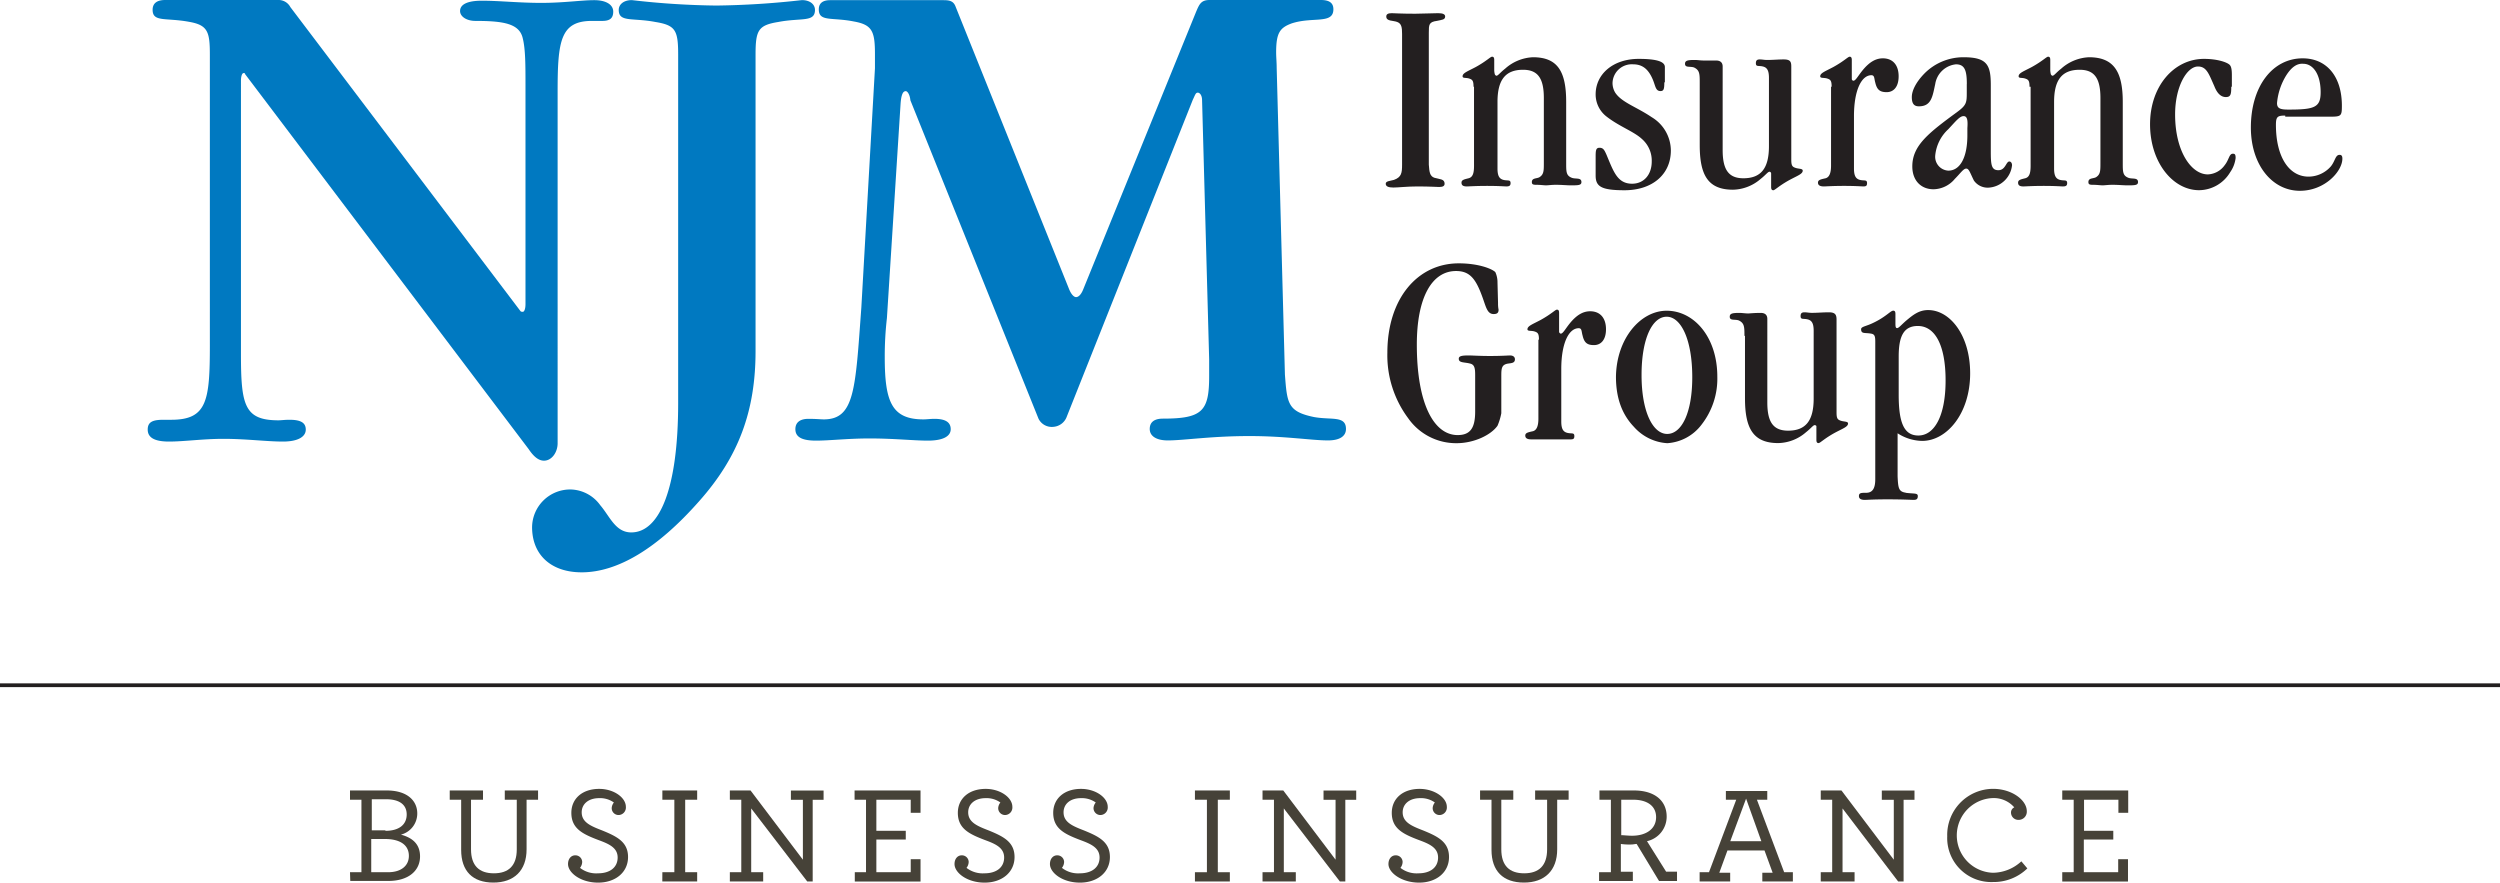
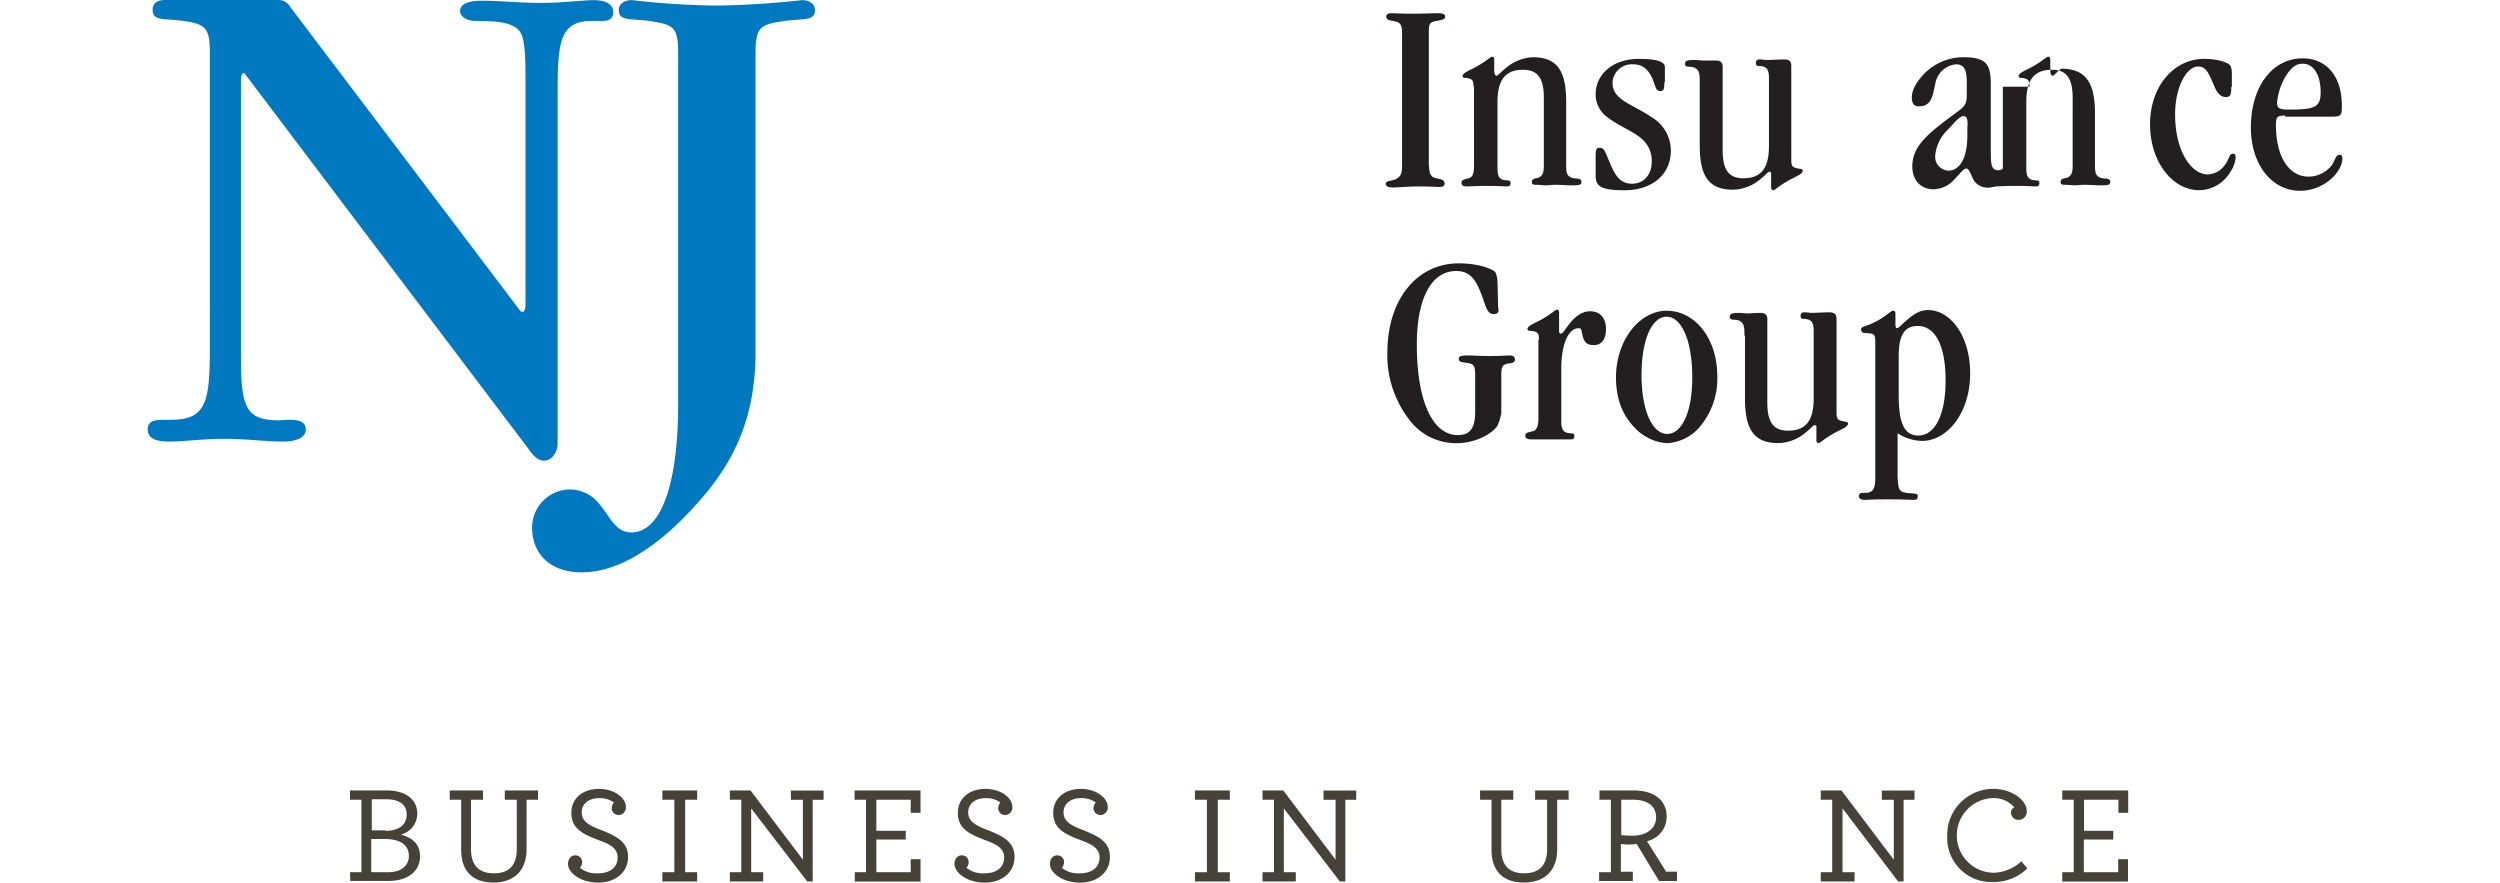
<svg xmlns="http://www.w3.org/2000/svg" id="Layer_1" data-name="Layer 1" viewBox="0 0 459 162.04">
  <defs>
    <style>.cls-1{fill:#0079c1;}.cls-2{fill:#231f20;}.cls-3{fill:none;stroke:#231f20;stroke-miterlimit:4;stroke-width:0.69px;}.cls-4{fill:#464238;}</style>
  </defs>
  <path class="cls-1" d="M44.74,13.66c-.3,0-.5.6-.5,1.41V65.21c0,9.41.6,12.21,6.9,12.21.5,0,1.11-.1,2-.1,2,0,3,.5,3,1.8s-1.4,2.2-4.2,2.2c-3,0-6.71-.5-10.91-.5-3.81,0-7.21.5-10,.5s-3.91-.8-3.91-2.2.9-1.8,2.91-1.8h1.4c6.6,0,7.1-3.5,7.1-13.71V10.26c0-4.2-.4-5.4-3.8-6-4.3-.8-6.71.1-6.71-2.21,0-1.2.81-1.8,2.31-1.8H51a2.46,2.46,0,0,1,2.31,1.3L95.58,57.4a.6.6,0,0,0,.4.1c.3,0,.5-.6.5-1.4V16c0-3.81,0-6.71-.5-8.71-.6-2.7-3.5-3.2-8.7-3.2-1.61,0-2.81-.8-2.81-1.81,0-1.2,1.3-1.9,4-1.9,3.2,0,6.8.4,10.91.4s7.4-.5,9.71-.5,3.5.9,3.5,2.1-.6,1.71-2,1.71h-1.91c-5.8,0-6.3,3.7-6.3,13V81.62c0,1.71-1.1,3.21-2.5,3.21-.9,0-1.8-.6-2.81-2.11L45,13.86c0-.2-.2-.2-.3-.2" transform="translate(0 -0.25)" />
  <path class="cls-1" d="M128.31,92.33c-7.6,8.61-14.91,13-21.52,13-5.6,0-9.1-3.2-9.1-8.3a7,7,0,0,1,7.2-6.91A6.9,6.9,0,0,1,110.2,93c1.8,2.11,2.8,5,5.7,5,5.21,0,8.61-8.11,8.61-23.72v-64c0-4.5-.5-5.4-4.21-6-4.2-.8-6.7.1-6.7-2.21,0-1,.9-1.8,2.4-1.8a147.76,147.76,0,0,0,15.51,1,154.13,154.13,0,0,0,15.72-1c1.5,0,2.4.8,2.4,1.8,0,2.31-2.5,1.41-6.71,2.21-3.7.6-4.2,1.5-4.2,6V64.71c0,11-3.1,19.42-10.41,27.62" transform="translate(0 -0.25)" />
-   <path class="cls-1" d="M166.24,17q-.75,0-.9,2.4l-2.5,39.23a61.27,61.27,0,0,0-.4,7.21c0,8.21,1.3,11.41,7.11,11.41.6,0,1.3-.1,2-.1,2,0,3,.6,3,1.9s-1.4,2.1-4.2,2.1c-2.6,0-6.21-.4-10.71-.4-4,0-7.31.4-9.81.4s-3.8-.6-3.8-2.1c0-1.2.8-1.9,2.4-1.9,1.4,0,2.3.1,2.8.1,5.71,0,5.81-5.51,6.91-20.52l2.5-43.94v-2.6c0-4.2-.5-5.4-3.9-6-4-.8-6.41.1-6.41-2.21,0-1.2.8-1.7,2.1-1.7h20.72c1.1,0,1.9.1,2.3,1.2L196.27,53.3c.4,1,.9,1.5,1.3,1.5s.9-.4,1.3-1.4L219.59,2.45c.6-1.4.9-2.2,2.5-2.2h20.42c1.5,0,2.3.5,2.3,1.7,0,2.81-3.8,1.31-7.7,2.61-2.11.8-2.81,1.7-2.81,5.3,0,.9.1,1.8.1,2.9L235.91,69c.4,5.31.5,6.81,5.3,7.81,3.2.6,5.91-.3,5.91,2.2,0,1.3-1.11,2.1-3.31,2.1-3,0-7.8-.8-14.41-.8-7.11,0-12,.8-15,.8-2.1,0-3.31-.8-3.31-2.1s.9-1.9,2.41-1.9c7.3,0,8.5-1.4,8.5-7.81v-3.1l-1.3-47.54c0-.9-.4-1.4-.8-1.4s-.5.5-.9,1.3L195.87,76.72a2.84,2.84,0,0,1-2.5,1.9,2.71,2.71,0,0,1-2.7-1.5L167.15,18.67c-.1-1-.5-1.7-.91-1.7" transform="translate(0 -0.25)" />
  <path class="cls-2" d="M263.33,32.88c1,.3,1.9.2,1.9,1.1,0,.4-.3.6-1,.6-.4,0-1.7-.1-4-.1-1.9,0-3.51.2-4.41.2s-1.4-.2-1.4-.7.8-.5,1.5-.7c1.4-.5,1.5-1.3,1.5-2.8v-24c0-1.2-.1-1.9-.9-2.2s-2-.1-2-1c0-.41.3-.61,1-.61.3,0,1.7.1,4.31.1,1.5,0,2.9-.1,4.2-.1.9,0,1.3.2,1.3.61,0,.6-.6.6-1.5.8-1.5.2-1.5.7-1.5,2.2V30.48c.1,1.4.2,2.1,1,2.4" transform="translate(0 -0.25)" />
  <path class="cls-2" d="M270.54,16.17c0-1.1-.2-1.3-.8-1.5s-1.21,0-1.21-.41c0-.6.9-.9,2.41-1.7,2-1.1,2.7-1.9,3-1.9s.4.2.4.6v1.9a3.55,3.55,0,0,0,.1.7.45.45,0,0,0,.3.3c.3,0,.7-.6,1.6-1.3a8.16,8.16,0,0,1,5.11-2.1c4.6,0,6.1,2.7,6.1,8.21V30.18c0,1.6,0,2.3,1,2.7.7.3,1.8-.1,1.8.8,0,.6-.6.6-2,.6-.7,0-1.6-.1-2.7-.1-.8,0-1.4.1-1.8.1s-1-.1-1.8-.1c-.6,0-.8-.1-.8-.5,0-.8.9-.6,1.4-.9.8-.5.8-1.2.8-2.6V18.27c0-3.5-1-5.21-3.81-5.21-3.3,0-4.7,1.91-4.7,5.91V31.18c0,1.3.3,1.9,1.1,2.1s1.3-.1,1.3.6c0,.5-.3.6-.8.6-.2,0-1.4-.1-3.5-.1s-3.41.1-3.71.1c-.7,0-1-.2-1-.7s.5-.6,1.3-.8,1-1,1-2.3V16.17Z" transform="translate(0 -0.25)" />
  <path class="cls-2" d="M305.57,15.37c0,1.2-.1,1.6-.7,1.6-.91,0-.91-.9-1.41-2.1-.8-1.91-1.9-2.81-3.6-2.81a3.54,3.54,0,0,0-3.8,3.41,3.45,3.45,0,0,0,.5,1.8c1.2,1.8,3.9,2.6,6.7,4.5a7.19,7.19,0,0,1,3.51,6.11c0,4.4-3.41,7.3-8.51,7.3-4.3,0-5.3-.7-5.3-2.7v-3.3c0-1.2,0-1.8.7-1.8s.9.4,1.3,1.3c1.3,3.1,2,5.3,4.7,5.3,2.1,0,3.6-1.6,3.6-4.1a5.27,5.27,0,0,0-1.8-4.11c-1.5-1.4-4.2-2.3-6.6-4.2a5.12,5.12,0,0,1-1.9-4c0-3.71,3.2-6.51,7.9-6.51,3.31,0,4.81.5,4.81,1.5v2.81Z" transform="translate(0 -0.25)" />
  <path class="cls-2" d="M312.07,15.47c0-1.61,0-2.31-1-2.81-.7-.3-1.7.1-1.7-.7,0-.6.5-.7,1.8-.7.5,0,1,.1,1.6.1h2.3c.81,0,1.21.4,1.21,1.1V27.78c0,3.5,1,5.2,3.8,5.2,3.3,0,4.7-1.9,4.7-5.9V14.57c0-1.31-.3-1.91-1.1-2.11s-1.3.1-1.3-.6c0-.5.2-.7.7-.7s.8.1,1.4.1c1,0,2-.1,3-.1,1.2,0,1.4.4,1.4,1.3V29.58c0,1.1.2,1.3.8,1.5s1.3.1,1.3.5c0,.6-.9.9-2.4,1.7-2,1.1-2.71,1.9-3,1.9s-.4-.2-.4-.6v-2.5a.32.32,0,0,0-.3-.3c-.3,0-.7.6-1.6,1.3a8,8,0,0,1-5.1,2c-4.61,0-6.11-2.7-6.11-8.2V15.47Z" transform="translate(0 -0.25)" />
-   <path class="cls-2" d="M336.29,16.17c0-1.1-.2-1.3-.8-1.5s-1.3,0-1.3-.41c0-.6.9-.9,2.4-1.7,2-1.1,2.71-1.9,3-1.9s.4.2.4.6v3.51a.32.32,0,0,0,.3.3c.4,0,.8-.81,1.6-1.81,1.2-1.5,2.4-2.3,3.8-2.3,1.8,0,2.9,1.2,2.9,3.3,0,1.91-.9,2.91-2.2,2.91s-1.8-.5-2.1-1.8c-.2-.7-.1-1.31-.7-1.31-1.8,0-3.2,2.71-3.2,7.51v9.61c0,1.3.3,1.9,1.1,2.1s1.3-.1,1.3.6c0,.5-.2.6-.7.6-.2,0-1.4-.1-3.51-.1s-3.4.1-3.7.1c-.7,0-1.1-.2-1.1-.7s.5-.6,1.4-.8c.7-.2,1-1,1-2.3V16.17Z" transform="translate(0 -0.25)" />
  <path class="cls-2" d="M361.11,15.67c0-2.51-.4-3.61-2-3.61a4.29,4.29,0,0,0-3.8,3.61c-.5,2.3-.7,4.1-3,4.1-.9,0-1.3-.5-1.3-1.7s.8-2.8,2.4-4.41a10.07,10.07,0,0,1,7.1-2.9c4.31,0,5,1.4,5,5.11V28c0,2.5.1,3.5,1.4,3.5s1.4-1.6,2-1.6c.3,0,.5.3.5.7a4.6,4.6,0,0,1-4.3,4.1,3.08,3.08,0,0,1-2.7-1.3c-.7-1.4-.9-2.2-1.41-2.2s-1.1.9-2.1,1.9A5.21,5.21,0,0,1,355,35c-2.3,0-3.9-1.6-3.9-4.2,0-3.9,3.1-6.21,8.4-10.11,1.6-1.2,1.6-1.7,1.6-3.6v-1.4Zm-.6,5.9c-.7,0-1.4.9-2.8,2.4a7.53,7.53,0,0,0-2.4,4.81,2.55,2.55,0,0,0,2.4,2.8c2.1,0,3.5-2.3,3.5-6.51v-1.3c.1-1.4,0-2.2-.7-2.2" transform="translate(0 -0.25)" />
-   <path class="cls-2" d="M372.62,16.17c0-1.1-.2-1.3-.8-1.5s-1.2,0-1.2-.41c0-.6.9-.9,2.41-1.7,2-1.1,2.7-1.9,3-1.9s.4.2.4.6v1.9a3.55,3.55,0,0,0,.1.7.45.45,0,0,0,.3.3c.3,0,.7-.6,1.6-1.3a8.16,8.16,0,0,1,5.1-2.1c4.61,0,6.21,2.7,6.21,8.21V30.18c0,1.6,0,2.3,1,2.7.7.3,1.8-.1,1.8.8,0,.6-.6.6-2,.6-.7,0-1.6-.1-2.7-.1-.8,0-1.4.1-1.8.1s-1-.1-1.81-.1c-.6,0-.8-.1-.8-.5,0-.8.9-.6,1.41-.9.8-.5.8-1.2.8-2.6V18.27c0-3.5-1-5.21-3.81-5.21-3.3,0-4.7,1.91-4.7,5.91V31.18c0,1.3.3,1.9,1.1,2.1s1.3-.1,1.3.6c0,.5-.3.6-.8.6-.2,0-1.4-.1-3.5-.1s-3.41.1-3.71.1c-.7,0-1-.2-1-.7s.5-.6,1.3-.8,1-1,1-2.3V16.17Z" transform="translate(0 -0.25)" />
+   <path class="cls-2" d="M372.62,16.17c0-1.1-.2-1.3-.8-1.5s-1.2,0-1.2-.41c0-.6.9-.9,2.41-1.7,2-1.1,2.7-1.9,3-1.9s.4.2.4.6v1.9a3.55,3.55,0,0,0,.1.7.45.45,0,0,0,.3.3c.3,0,.7-.6,1.6-1.3c4.61,0,6.21,2.7,6.21,8.21V30.18c0,1.6,0,2.3,1,2.7.7.3,1.8-.1,1.8.8,0,.6-.6.6-2,.6-.7,0-1.6-.1-2.7-.1-.8,0-1.4.1-1.8.1s-1-.1-1.81-.1c-.6,0-.8-.1-.8-.5,0-.8.9-.6,1.41-.9.8-.5.8-1.2.8-2.6V18.27c0-3.5-1-5.21-3.81-5.21-3.3,0-4.7,1.91-4.7,5.91V31.18c0,1.3.3,1.9,1.1,2.1s1.3-.1,1.3.6c0,.5-.3.6-.8.6-.2,0-1.4-.1-3.5-.1s-3.41.1-3.71.1c-.7,0-1-.2-1-.7s.5-.6,1.3-.8,1-1,1-2.3V16.17Z" transform="translate(0 -0.25)" />
  <path class="cls-2" d="M409.66,16.17c0,1.4-.1,1.9-1,1.9s-1.61-.7-2.11-2c-1-2.21-1.4-3.61-3-3.61-2,0-4.2,3.61-4.2,8.81,0,6.81,3,11,6,11a4,4,0,0,0,3.11-1.7c.8-1,.8-2.1,1.5-2.1.4,0,.5.2.5.8a5.71,5.71,0,0,1-1,2.6,6.71,6.71,0,0,1-5.71,3.3c-4.8,0-9-5.1-9-12.11s4.41-12,9.91-12c2.4,0,4.21.6,4.71,1.1.3.3.4.9.4,1.9v2.11Z" transform="translate(0 -0.25)" />
  <path class="cls-2" d="M419.57,21.47c-1.41,0-1.71.2-1.71,1.7,0,5.91,2.41,9.51,6,9.51a5.48,5.48,0,0,0,4.1-1.9c.8-1,.8-2.1,1.6-2.1.4,0,.5.3.5.7,0,2.3-3.2,5.9-7.8,5.9-5.11,0-9-4.8-9-11.61,0-7.6,4-12.71,9.51-12.71,4.3,0,7.2,3.2,7.2,8.71,0,1.8-.1,2-2,2h-8.4Zm.2-7.41a11.62,11.62,0,0,0-1.71,5.11c0,1,.6,1.2,2.11,1.2,4.8,0,5.9-.4,5.9-3.2,0-3.31-1.4-5.21-3.2-5.21-1.2-.1-2.2.7-3.1,2.1" transform="translate(0 -0.25)" />
  <path class="cls-2" d="M274.94,78.42c-1.2,1.7-4.3,3.2-7.51,3.2a10.74,10.74,0,0,1-8.9-4.6,19.3,19.3,0,0,1-3.81-12c0-9.91,5.51-16.42,13.11-16.42,3.61,0,6.11,1,6.71,1.61a4.43,4.43,0,0,1,.4,1.9l.1,3.8a5.5,5.5,0,0,0,.1,1.2c0,.6-.3.8-.9.8-1.2,0-1.4-1.3-2.1-3.2-1.2-3.3-2.3-4.7-4.81-4.7-4.4,0-7.2,4.8-7.2,13.51,0,10.81,3.1,16.61,7.5,16.61,2.31,0,3.21-1.3,3.21-4.3V69.11c0-1.2-.1-1.9-.9-2.1-1.11-.3-2.11-.1-2.11-.9,0-.5.6-.6,1.8-.6.71,0,2,.1,3.91.1,2.2,0,3.4-.1,3.7-.1.6,0,.9.3.9.7,0,.7-.6.7-1.3.8-1.1.2-1.2.8-1.2,2.2v6.91a10.71,10.71,0,0,1-.7,2.3" transform="translate(0 -0.25)" />
  <path class="cls-2" d="M282.55,62.61c0-1.1-.2-1.3-.8-1.5s-1.31,0-1.31-.4c0-.61.91-.91,2.41-1.71,2-1.1,2.7-1.9,3-1.9s.4.2.4.6v3.51a.45.45,0,0,0,.3.3c.4,0,.8-.8,1.6-1.81,1.2-1.5,2.4-2.3,3.8-2.3,1.81,0,2.91,1.2,2.91,3.31,0,1.9-.9,2.9-2.21,2.9s-1.8-.5-2.1-1.8c-.2-.7-.1-1.3-.7-1.3-1.8,0-3.2,2.7-3.2,7.5v9.61c0,1.3.3,1.9,1.1,2.1s1.3-.1,1.3.6c0,.5-.2.6-.7.6h-7.21c-.7,0-1.1-.2-1.1-.7s.5-.6,1.41-.8c.7-.2,1-1,1-2.3V62.61Z" transform="translate(0 -0.25)" />
  <path class="cls-2" d="M306,57.3c5,0,9.3,4.81,9.3,12.11a13.71,13.71,0,0,1-2.9,8.81,8.56,8.56,0,0,1-6.3,3.4,8.89,8.89,0,0,1-6.11-3c-2.2-2.3-3.3-5.3-3.3-9.21.1-7,4.5-12.11,9.31-12.11m4.7,12.21c0-7-2.1-11.11-4.7-11.11s-4.61,3.91-4.61,10.71,2.1,10.81,4.71,10.81,4.6-3.8,4.6-10.41" transform="translate(0 -0.25)" />
  <path class="cls-2" d="M320.28,61.91c0-1.61,0-2.31-1-2.81-.7-.3-1.7.1-1.7-.7,0-.6.5-.7,1.8-.7.5,0,1,.1,1.6.1.3,0,1-.1,2.3-.1.8,0,1.2.4,1.2,1.1V74.12c0,3.5,1,5.2,3.81,5.2,3.3,0,4.7-1.9,4.7-5.9V61c0-1.31-.3-1.91-1.1-2.11s-1.3.1-1.3-.6c0-.5.2-.7.7-.7s.8.1,1.4.1c1,0,2-.1,3.1-.1s1.4.4,1.4,1.3V76c0,1.1.2,1.3.8,1.5s1.31.1,1.31.5c0,.6-.91.9-2.41,1.7-2,1.1-2.7,1.9-3,1.9s-.4-.2-.4-.6v-2.5c0-.1-.2-.2-.3-.2-.3,0-.7.6-1.6,1.3a8,8,0,0,1-5.11,2c-4.6,0-6.1-2.7-6.1-8.2V61.91Z" transform="translate(0 -0.25)" />
  <path class="cls-2" d="M349.9,90.73c1.51.2,2.21,0,2.21.6s-.3.7-.8.7c-.3,0-1.91-.1-4.81-.1-2.5,0-3.8.1-4.1.1-.7,0-1.1-.2-1.1-.7s.3-.6,1-.6h.3c1.2,0,1.7-.8,1.7-2.5V63c0-1-.1-1.4-.8-1.5-1.1-.2-1.8.1-1.8-.8,0-.51.9-.51,2.3-1.21,2.3-1.1,3.1-2.2,3.6-2.2.3,0,.4.2.4.6v1.6c0,.6,0,1,.3,1s.7-.51,1.6-1.31c1.31-1.1,2.41-2,4.11-2,4,0,7.71,4.61,7.71,11.61,0,7.41-4.31,12.41-8.81,12.41a8.52,8.52,0,0,1-4.51-1.4v7.91c.1,2.2.2,2.8,1.5,3m-1.3-18c0,5,.9,7.5,3.61,7.5,2.9,0,5-3.5,5-10.11s-2-10-5.1-10c-2.61,0-3.51,1.91-3.51,5.61Z" transform="translate(0 -0.25)" />
-   <line class="cls-3" y1="125.81" x2="459" y2="125.81" />
  <path class="cls-4" d="M64.26,160.39h2.1V147.08h-2.1v-1.7H71c3.91,0,5.61,2,5.61,4.2a4,4,0,0,1-3,3.91c2.21.6,3.51,1.8,3.51,4,0,2.6-2.1,4.5-5.81,4.5h-7Zm6.5-7.6c2.6,0,3.91-1.21,3.91-3s-1.31-2.8-3.81-2.8h-2.6v5.71h2.5Zm.5,7.6c2.4,0,3.81-1.2,3.81-3,0-2-1.61-3.1-4.41-3.1h-2.5v6.1Z" transform="translate(0 -0.25)" />
  <path class="cls-4" d="M84.67,156.29v-9.21h-2.1v-1.7h6.11v1.7h-2.2v9.11c0,3,1.5,4.4,4.2,4.4s4.2-1.4,4.2-4.4v-9.11h-2.2v-1.7h6.11v1.7H96.68v9.11c0,3.9-2.3,6.1-6.1,6.1S84.67,160.19,84.67,156.29Z" transform="translate(0 -0.25)" />
  <path class="cls-4" d="M104.29,158.89c0-1,.6-1.6,1.3-1.6a1.24,1.24,0,0,1,1.3,1.2,1.82,1.82,0,0,1-.4,1.1,4.81,4.81,0,0,0,3.31,1c2.2,0,3.6-1.1,3.6-2.9s-1.6-2.5-3.5-3.2c-2.91-1.1-5-2.1-5-5,0-2.6,2-4.4,5.11-4.4,2.7,0,4.9,1.6,4.9,3.3a1.38,1.38,0,0,1-1.3,1.5,1.26,1.26,0,0,1-1.3-1.3,1.78,1.78,0,0,1,.4-1,4.34,4.34,0,0,0-2.7-.8c-2,0-3.21,1.1-3.21,2.6,0,1.8,1.6,2.5,3.71,3.31,2.7,1.1,4.8,2.1,4.8,4.9s-2.3,4.7-5.5,4.7S104.29,160.49,104.29,158.89Z" transform="translate(0 -0.25)" />
  <path class="cls-4" d="M121.61,160.39h2.2V147.08h-2.2v-1.7H128v1.7h-2.2v13.31H128v1.7h-6.4Z" transform="translate(0 -0.25)" />
  <path class="cls-4" d="M137.92,148.68v11.71h2.2v1.7H134v-1.7h2.1V147.08H134v-1.7h3.8l9.61,12.71v-11h-2.2v-1.7h6v1.7h-2v15h-1Z" transform="translate(0 -0.25)" />
  <path class="cls-4" d="M156.94,160.39H159V147.08h-2.1v-1.7h12.11v4.1h-1.8v-2.4h-6.31v5.71h5.4v1.6h-5.4v6h6.31V158h1.8v4.1H156.94Z" transform="translate(0 -0.25)" />
  <path class="cls-4" d="M175.25,158.89c0-1,.6-1.6,1.3-1.6a1.24,1.24,0,0,1,1.3,1.2,1.82,1.82,0,0,1-.4,1.1,4.85,4.85,0,0,0,3.31,1c2.2,0,3.6-1.1,3.6-2.9s-1.6-2.5-3.5-3.2c-2.9-1.1-5-2.1-5-5,0-2.6,2-4.4,5.11-4.4,2.7,0,4.9,1.6,4.9,3.3a1.38,1.38,0,0,1-1.3,1.5,1.26,1.26,0,0,1-1.3-1.3,1.78,1.78,0,0,1,.4-1,4.34,4.34,0,0,0-2.7-.8c-2,0-3.21,1.1-3.21,2.6,0,1.8,1.61,2.5,3.71,3.31,2.7,1.1,4.8,2.1,4.8,4.9s-2.3,4.7-5.5,4.7S175.25,160.49,175.25,158.89Z" transform="translate(0 -0.25)" />
  <path class="cls-4" d="M192.77,158.89c0-1,.6-1.6,1.3-1.6a1.24,1.24,0,0,1,1.3,1.2,1.82,1.82,0,0,1-.4,1.1,4.8,4.8,0,0,0,3.3,1c2.2,0,3.61-1.1,3.61-2.9s-1.61-2.5-3.51-3.2c-2.9-1.1-5-2.1-5-5,0-2.6,2-4.4,5.1-4.4,2.71,0,4.91,1.6,4.91,3.3a1.38,1.38,0,0,1-1.3,1.5,1.27,1.27,0,0,1-1.31-1.3,1.79,1.79,0,0,1,.41-1,4.39,4.39,0,0,0-2.71-.8c-2,0-3.2,1.1-3.2,2.6,0,1.8,1.6,2.5,3.7,3.31,2.71,1.1,4.81,2.1,4.81,4.9s-2.3,4.7-5.51,4.7S192.77,160.49,192.77,158.89Z" transform="translate(0 -0.25)" />
  <path class="cls-4" d="M219.39,160.39h2.2V147.08h-2.2v-1.7h6.41v1.7h-2.21v13.31h2.21v1.7h-6.41Z" transform="translate(0 -0.25)" />
  <path class="cls-4" d="M235.71,148.68v11.71h2.2v1.7H231.8v-1.7h2.1V147.08h-2.1v-1.7h3.81l9.6,12.71v-11H243v-1.7h6v1.7h-2v15h-1Z" transform="translate(0 -0.25)" />
-   <path class="cls-4" d="M254.92,158.89c0-1,.6-1.6,1.3-1.6a1.24,1.24,0,0,1,1.3,1.2,1.82,1.82,0,0,1-.4,1.1,4.83,4.83,0,0,0,3.31,1c2.2,0,3.6-1.1,3.6-2.9s-1.6-2.5-3.5-3.2c-2.91-1.1-5-2.1-5-5,0-2.6,2-4.4,5.11-4.4,2.7,0,5,1.6,5,3.3a1.38,1.38,0,0,1-1.3,1.5,1.26,1.26,0,0,1-1.3-1.3,1.78,1.78,0,0,1,.4-1,4.34,4.34,0,0,0-2.7-.8c-2,0-3.21,1.1-3.21,2.6,0,1.8,1.61,2.5,3.71,3.31,2.7,1.1,4.8,2.1,4.8,4.9s-2.3,4.7-5.5,4.7S254.92,160.49,254.92,158.89Z" transform="translate(0 -0.25)" />
  <path class="cls-4" d="M273.84,156.29v-9.21h-2.1v-1.7h6.1v1.7h-2.2v9.11c0,3,1.5,4.4,4.2,4.4s4.21-1.4,4.21-4.4v-9.11h-2.2v-1.7H288v1.7h-2.1v9.11c0,3.9-2.3,6.1-6.11,6.1S273.84,160.19,273.84,156.29Z" transform="translate(0 -0.25)" />
  <path class="cls-4" d="M293.66,160.39h2.1V147.08h-2.1v-1.7H300c3.7,0,6,1.8,6,4.8a4.61,4.61,0,0,1-3.61,4.51l3.51,5.6h2V162h-3.3l-4.11-6.8c-.3,0-.6.1-1,.1a10.89,10.89,0,0,1-1.9-.1v5.1h2.2V162h-6.2v-1.6Zm10.4-10.11c0-2.1-1.7-3.2-4.2-3.2h-2.2v6.51c.5,0,1.2.1,2,.1C302.16,153.69,304.06,152.49,304.06,150.28Z" transform="translate(0 -0.25)" />
-   <path class="cls-4" d="M312.17,160.39h1.6l5-13.31h-1.9v-1.6h7.6v1.6h-1.9l5,13.31h1.6v1.7h-5.61v-1.6h1.9l-1.5-4.1h-6.8l-1.5,4.1h2v1.6h-5.61v-1.7Zm11.21-5.7-2.8-7.81-2.9,7.81Z" transform="translate(0 -0.25)" />
  <path class="cls-4" d="M338.29,148.68v11.71h2.21v1.7h-6.21v-1.7h2.1V147.08h-2.1v-1.7h3.8l9.61,12.71v-11h-2.2v-1.7h6v1.7h-2v15h-1Z" transform="translate(0 -0.25)" />
  <path class="cls-4" d="M357.51,153.79a8.46,8.46,0,0,1,8.41-8.71c3.5,0,6.2,2.1,6.2,4.1a1.5,1.5,0,0,1-1.5,1.6,1.35,1.35,0,0,1-1.4-1.3,1.05,1.05,0,0,1,.6-1,5,5,0,0,0-4-1.7,6.86,6.86,0,0,0,.1,13.71,7.79,7.79,0,0,0,5.2-2.1l1.1,1.3a8.84,8.84,0,0,1-6.3,2.5A8.09,8.09,0,0,1,357.51,153.79Z" transform="translate(0 -0.25)" />
  <path class="cls-4" d="M378.63,160.39h2.1V147.08h-2.1v-1.7h12.11v4.1h-1.8v-2.4h-6.31v5.71H388v1.6h-5.41v6h6.31V158h1.8v4.1H378.63Z" transform="translate(0 -0.25)" />
</svg>